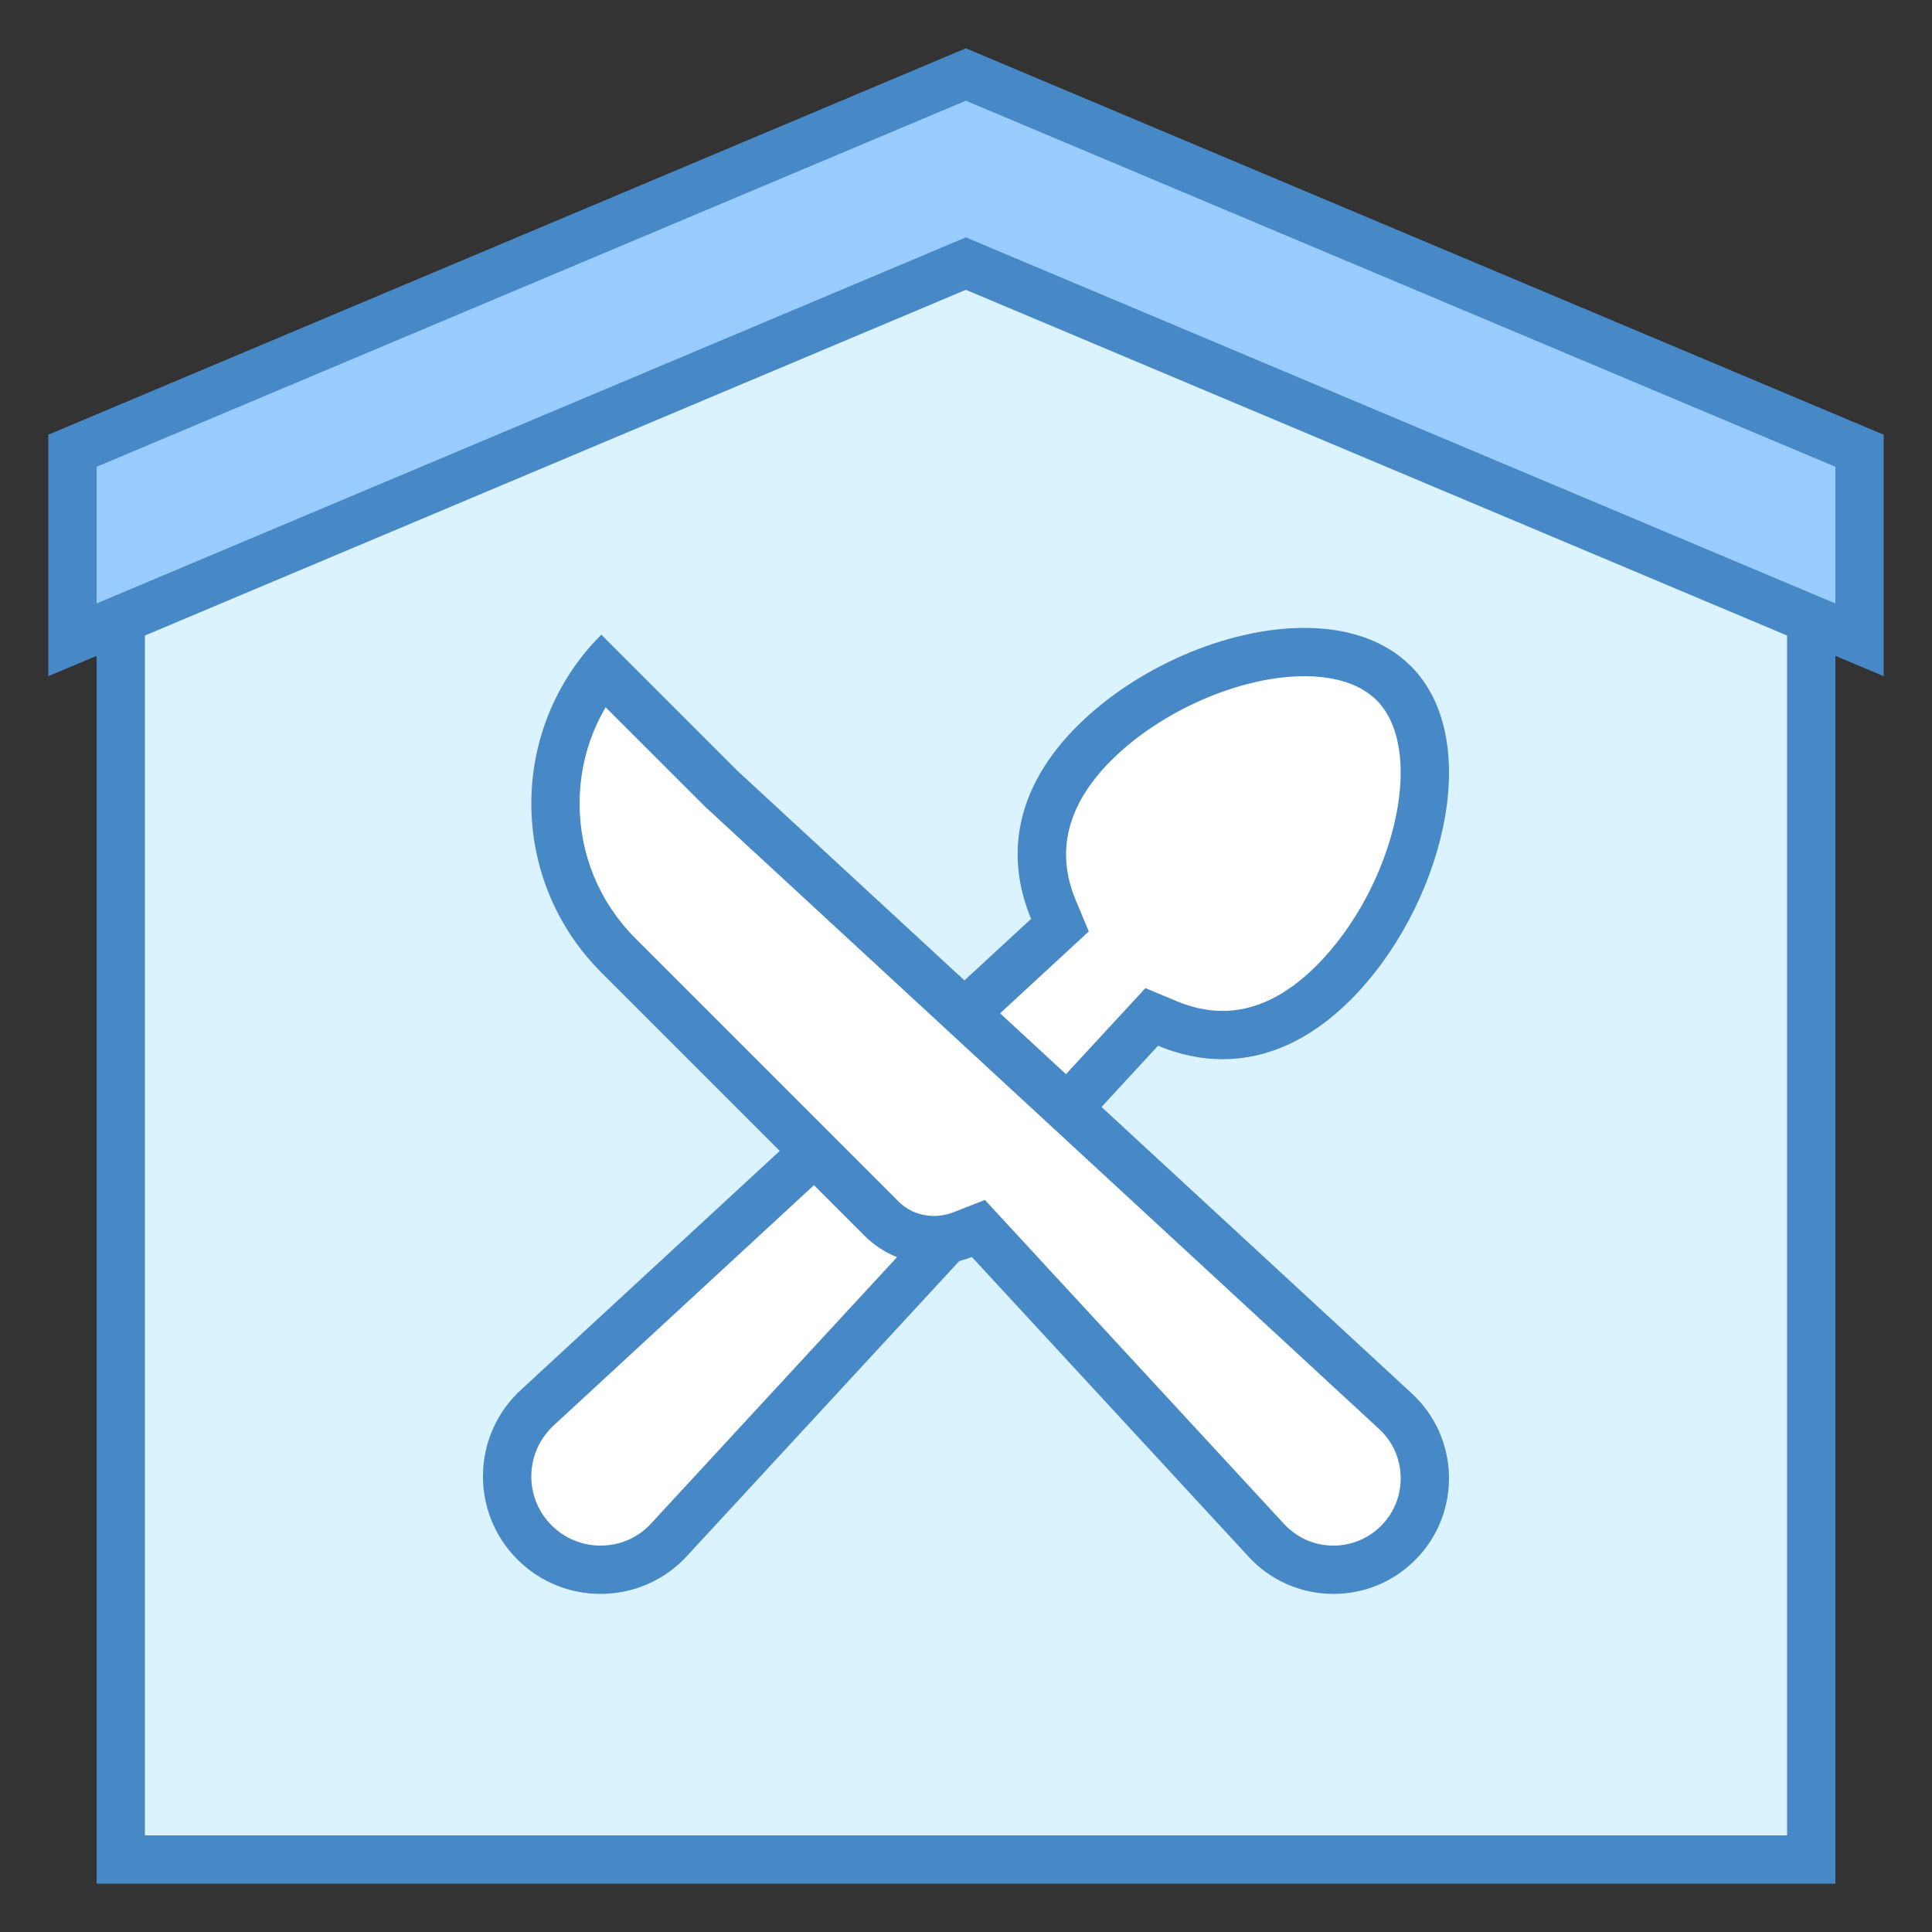
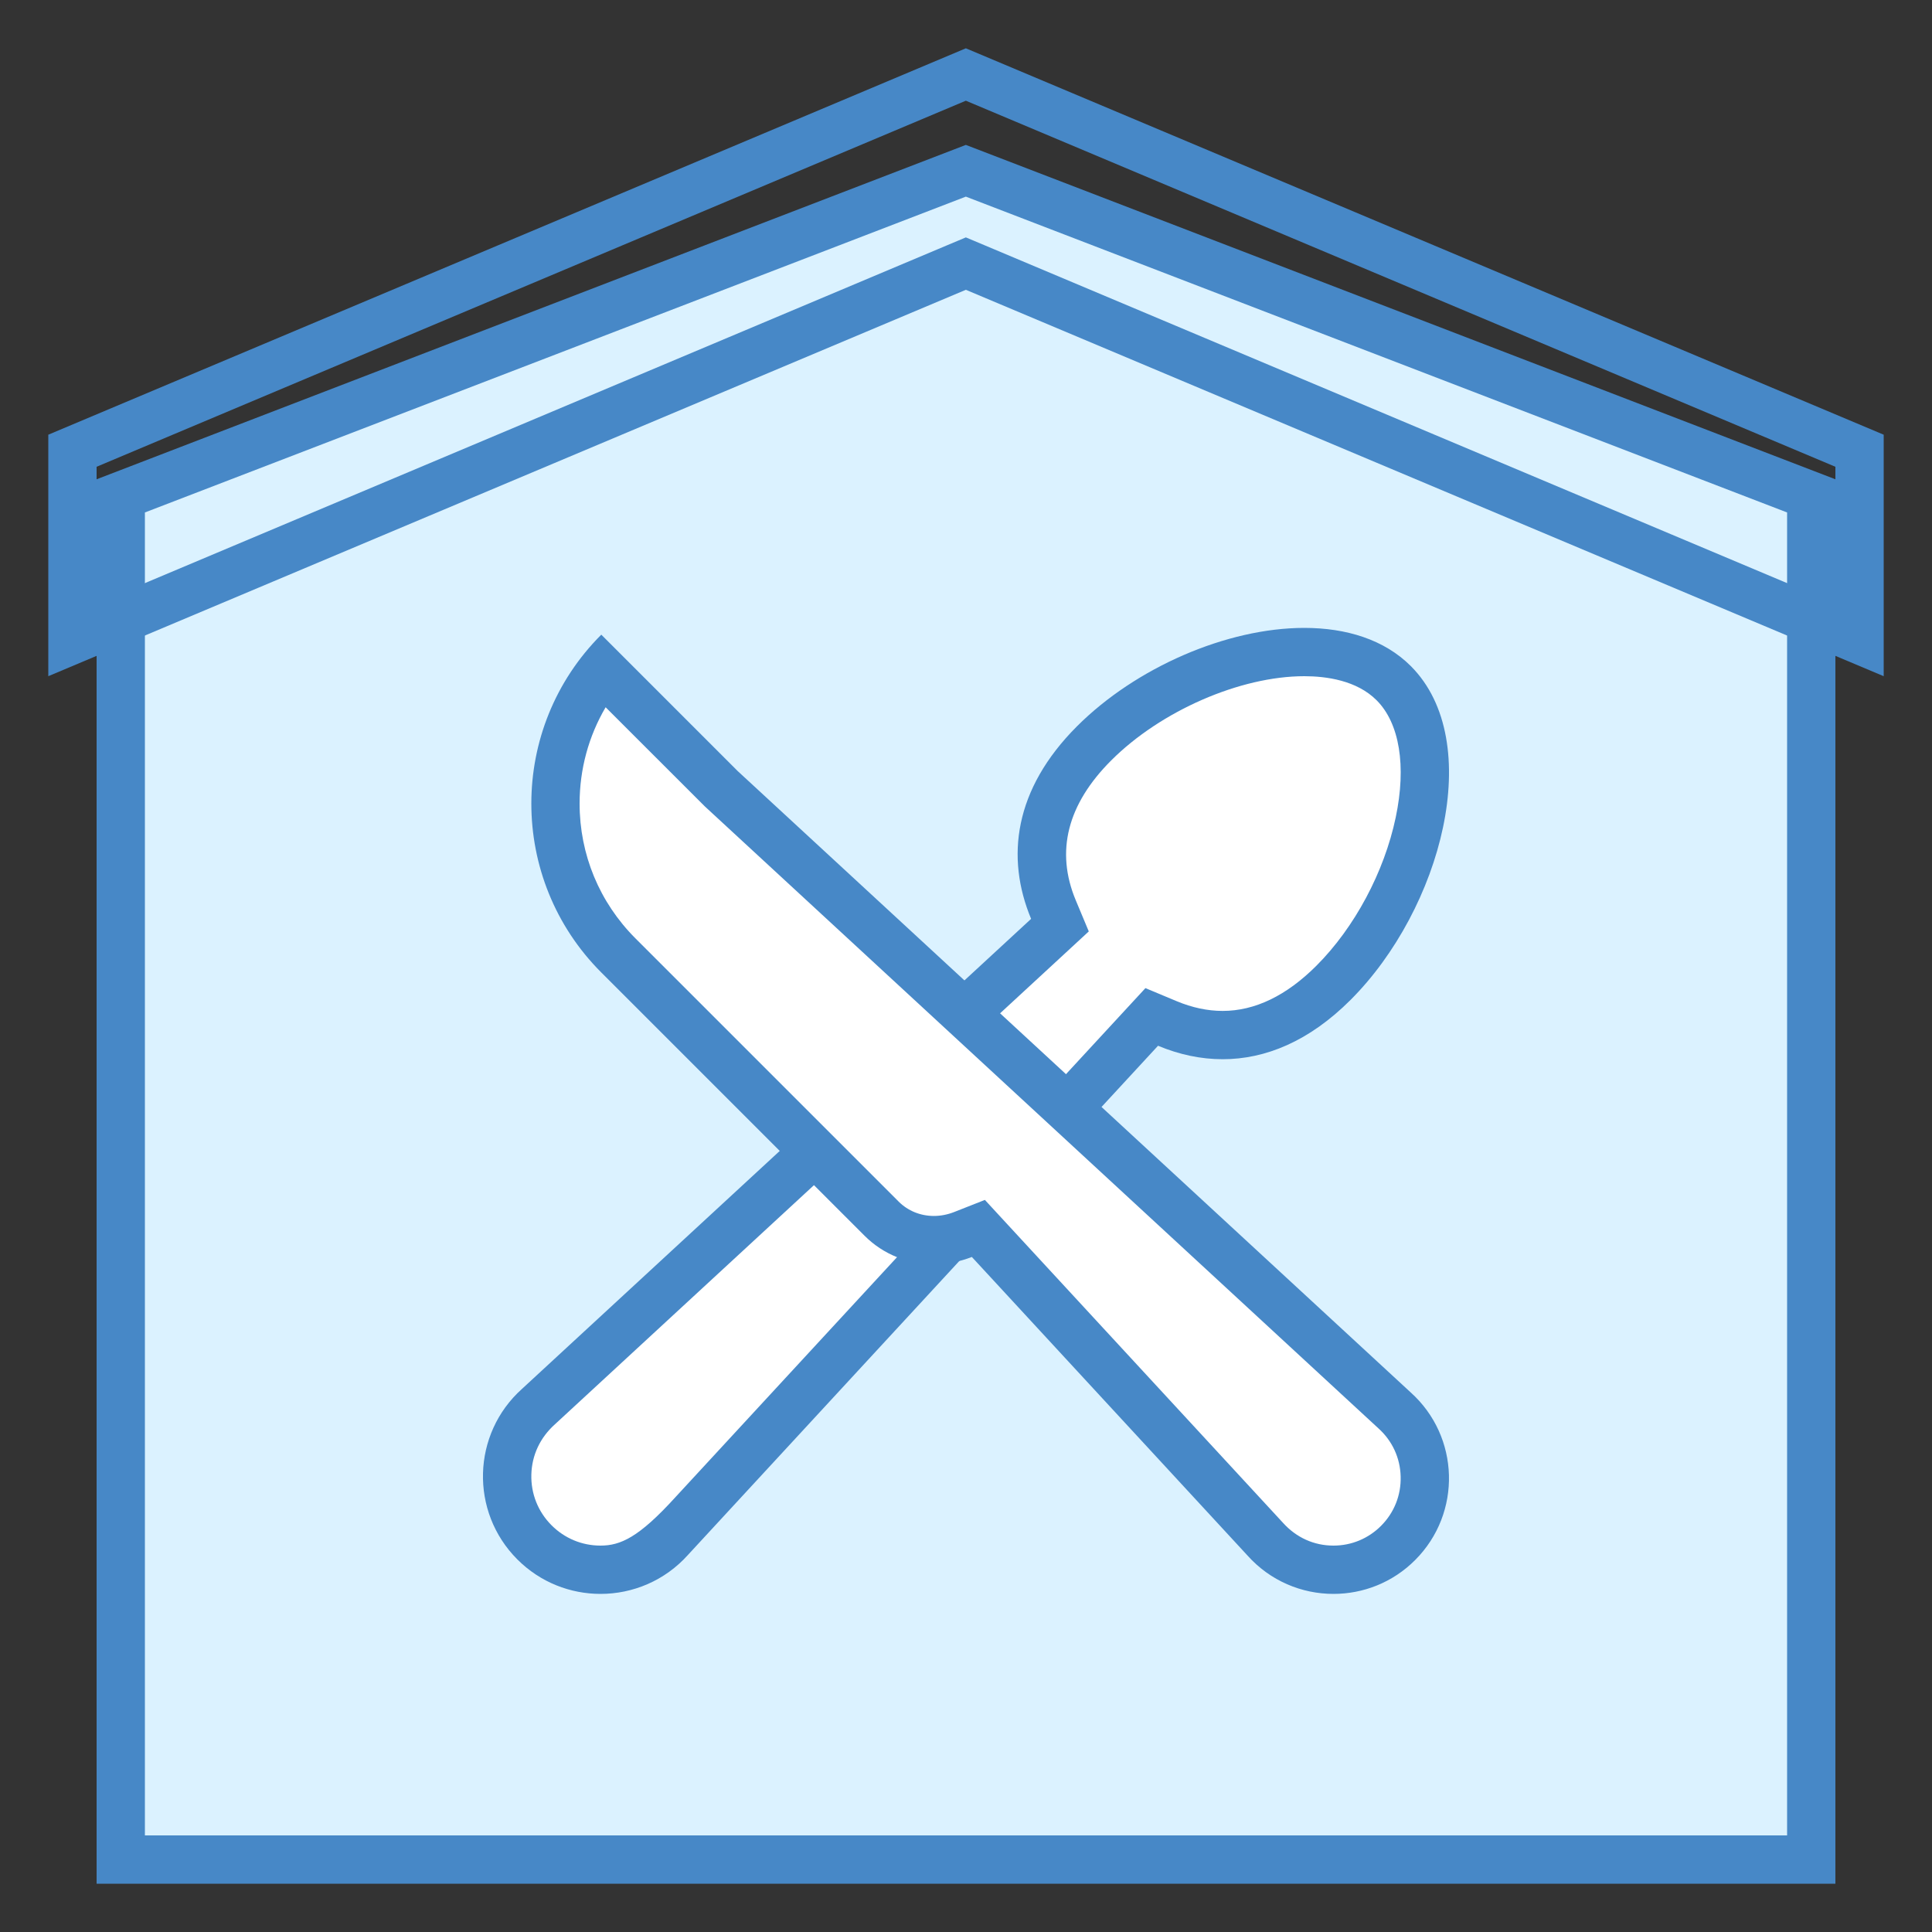
<svg xmlns="http://www.w3.org/2000/svg" version="1.1" id="Layer_1" x="0px" y="0px" viewBox="0 0 40 40" style="enable-background:new 0 0 40 40;" xml:space="preserve">
  <rect x="0" y="0" width="40" height="40" fill="#333333" stroke="none" />
  <g>
    <polygon style="fill:#DBF2FF;" points="2.5,38.5 2.5,10.266 19.997,3.536 37.5,10.266 37.5,38.5  " />
    <g>
      <path style="fill:#4788C7;" d="M19.997,4.071L37,10.61V38H3V10.61L19.997,4.071 M19.997,3L2,9.923V39h36V9.923L19.997,3L19.997,3z    " />
    </g>
  </g>
  <g>
-     <polygon style="fill:#98CCFD;" points="19.997,5.458 1.5,13.247 1.5,9.332 19.997,1.542 38.5,9.332 38.5,13.247  " />
    <g>
      <path style="fill:#4788C7;" d="M19.997,2.085L38,9.664v2.83L20.385,5.078l-0.388-0.163l-0.388,0.163L2,12.494v-2.83L19.997,2.085     M19.997,1L1,9v5l18.997-8L39,14V9L19.997,1L19.997,1z" />
    </g>
  </g>
  <g>
    <g>
      <path style="fill:#FFFFFF;" d="M12.434,32.5c-0.517,0-1.002-0.201-1.367-0.566c-0.38-0.379-0.581-0.884-0.565-1.42    c0.015-0.537,0.243-1.029,0.643-1.387l10.801-9.972l-0.135-0.323c-0.5-1.2-0.209-2.39,0.843-3.441    c1.131-1.131,2.88-1.891,4.353-1.891c0.55,0,1.317,0.112,1.851,0.645c1.335,1.335,0.431,4.527-1.246,6.204    c-0.719,0.718-1.491,1.083-2.296,1.083c-0.378,0-0.763-0.081-1.146-0.241l-0.322-0.135L13.879,31.85    C13.508,32.265,12.982,32.5,12.434,32.5z" />
    </g>
    <g>
-       <path style="fill:#4788C7;" d="M27.004,14c0.456,0,1.086,0.086,1.497,0.498c0.475,0.475,0.62,1.359,0.396,2.425    c-0.238,1.133-0.852,2.281-1.642,3.071c-0.621,0.621-1.274,0.936-1.942,0.936c-0.311,0-0.631-0.068-0.952-0.202l-0.646-0.27    l-0.475,0.514l-9.74,10.549C13.226,31.83,12.846,32,12.433,32c-0.383,0-0.742-0.149-1.013-0.42    c-0.281-0.281-0.43-0.655-0.419-1.053c0.011-0.398,0.18-0.763,0.489-1.039l10.538-9.729l0.514-0.475l-0.27-0.646    c-0.422-1.011-0.175-1.985,0.734-2.894C24.033,14.717,25.677,14,27.004,14 M27.004,13c-1.603,0-3.489,0.82-4.706,2.037    c-1.305,1.305-1.479,2.718-0.95,3.987l-10.538,9.729c-1.041,0.931-1.086,2.546-0.098,3.534C11.189,32.764,11.812,33,12.433,33    c0.667,0,1.332-0.272,1.814-0.811l9.729-10.538c0.432,0.181,0.882,0.279,1.338,0.279c0.882,0,1.789-0.369,2.649-1.229    c1.877-1.877,2.81-5.346,1.246-6.911C28.659,13.241,27.873,13,27.004,13L27.004,13z" />
+       <path style="fill:#4788C7;" d="M27.004,14c0.456,0,1.086,0.086,1.497,0.498c0.475,0.475,0.62,1.359,0.396,2.425    c-0.238,1.133-0.852,2.281-1.642,3.071c-0.621,0.621-1.274,0.936-1.942,0.936c-0.311,0-0.631-0.068-0.952-0.202l-0.646-0.27    l-9.74,10.549C13.226,31.83,12.846,32,12.433,32c-0.383,0-0.742-0.149-1.013-0.42    c-0.281-0.281-0.43-0.655-0.419-1.053c0.011-0.398,0.18-0.763,0.489-1.039l10.538-9.729l0.514-0.475l-0.27-0.646    c-0.422-1.011-0.175-1.985,0.734-2.894C24.033,14.717,25.677,14,27.004,14 M27.004,13c-1.603,0-3.489,0.82-4.706,2.037    c-1.305,1.305-1.479,2.718-0.95,3.987l-10.538,9.729c-1.041,0.931-1.086,2.546-0.098,3.534C11.189,32.764,11.812,33,12.433,33    c0.667,0,1.332-0.272,1.814-0.811l9.729-10.538c0.432,0.181,0.882,0.279,1.338,0.279c0.882,0,1.789-0.369,2.649-1.229    c1.877-1.877,2.81-5.346,1.246-6.911C28.659,13.241,27.873,13,27.004,13L27.004,13z" />
    </g>
  </g>
  <g>
    <g>
      <path style="fill:#FFFFFF;" d="M27.608,32.5c-0.538,0-1.053-0.23-1.41-0.63l-5.943-6.437l-0.318,0.125    c-0.194,0.077-0.397,0.116-0.603,0.116c-0.411,0-0.796-0.157-1.081-0.443l-5.451-5.451c-1.613-1.614-1.725-4.17-0.334-5.914    l2.45,2.449l13.946,12.876c0.396,0.355,0.62,0.837,0.635,1.363c0.015,0.525-0.182,1.019-0.554,1.391    C28.588,32.303,28.113,32.5,27.608,32.5L27.608,32.5z" />
    </g>
    <g>
      <path style="fill:#4788C7;" d="M12.539,14.643l2.055,2.054L28.536,29.57c0.288,0.258,0.453,0.612,0.463,0.999    c0.011,0.386-0.134,0.75-0.407,1.023C28.329,31.855,27.98,32,27.608,32c-0.402,0-0.77-0.165-1.048-0.475l-5.705-6.179    l-0.464-0.503l-0.637,0.251c-0.136,0.053-0.277,0.081-0.419,0.081c-0.278,0-0.536-0.105-0.728-0.296l-5.451-5.451    C12.41,18.681,12,17.691,12,16.637C12,15.925,12.187,15.242,12.539,14.643 M12.449,13.14c-1.931,1.931-1.931,5.063,0,6.994    l5.451,5.451c0.392,0.392,0.909,0.589,1.435,0.589c0.265,0,0.531-0.05,0.786-0.15l5.705,6.179C26.299,32.733,26.953,33,27.608,33    c0.611,0,1.223-0.232,1.691-0.701c0.971-0.971,0.927-2.559-0.096-3.474L15.272,15.963L12.449,13.14L12.449,13.14z" />
    </g>
  </g>
</svg>